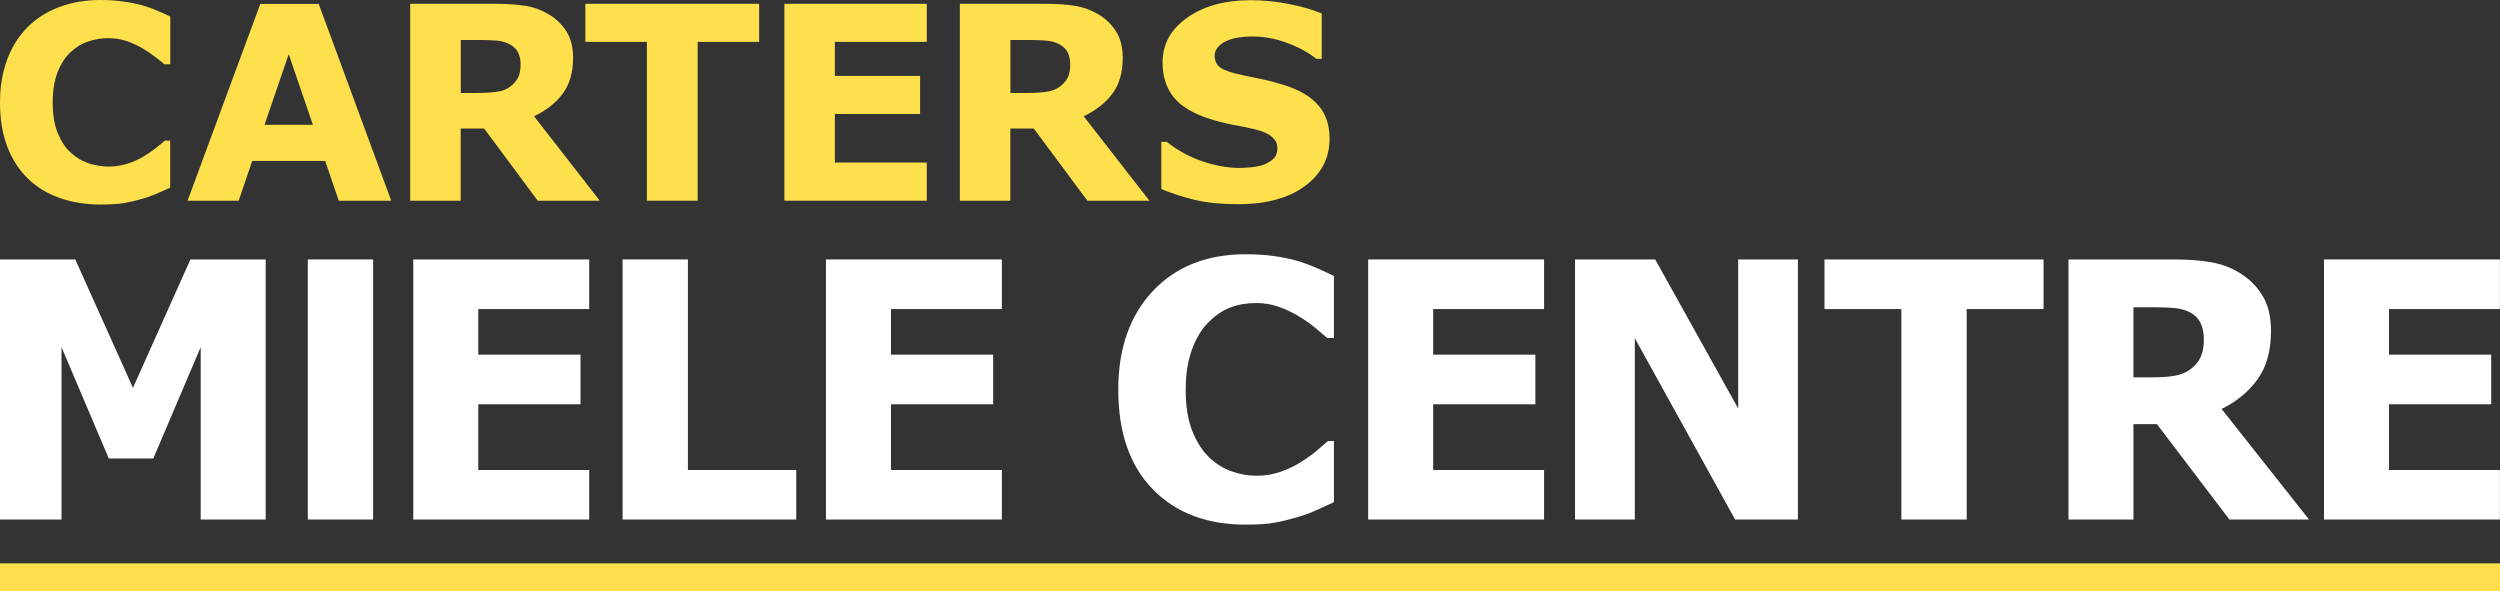
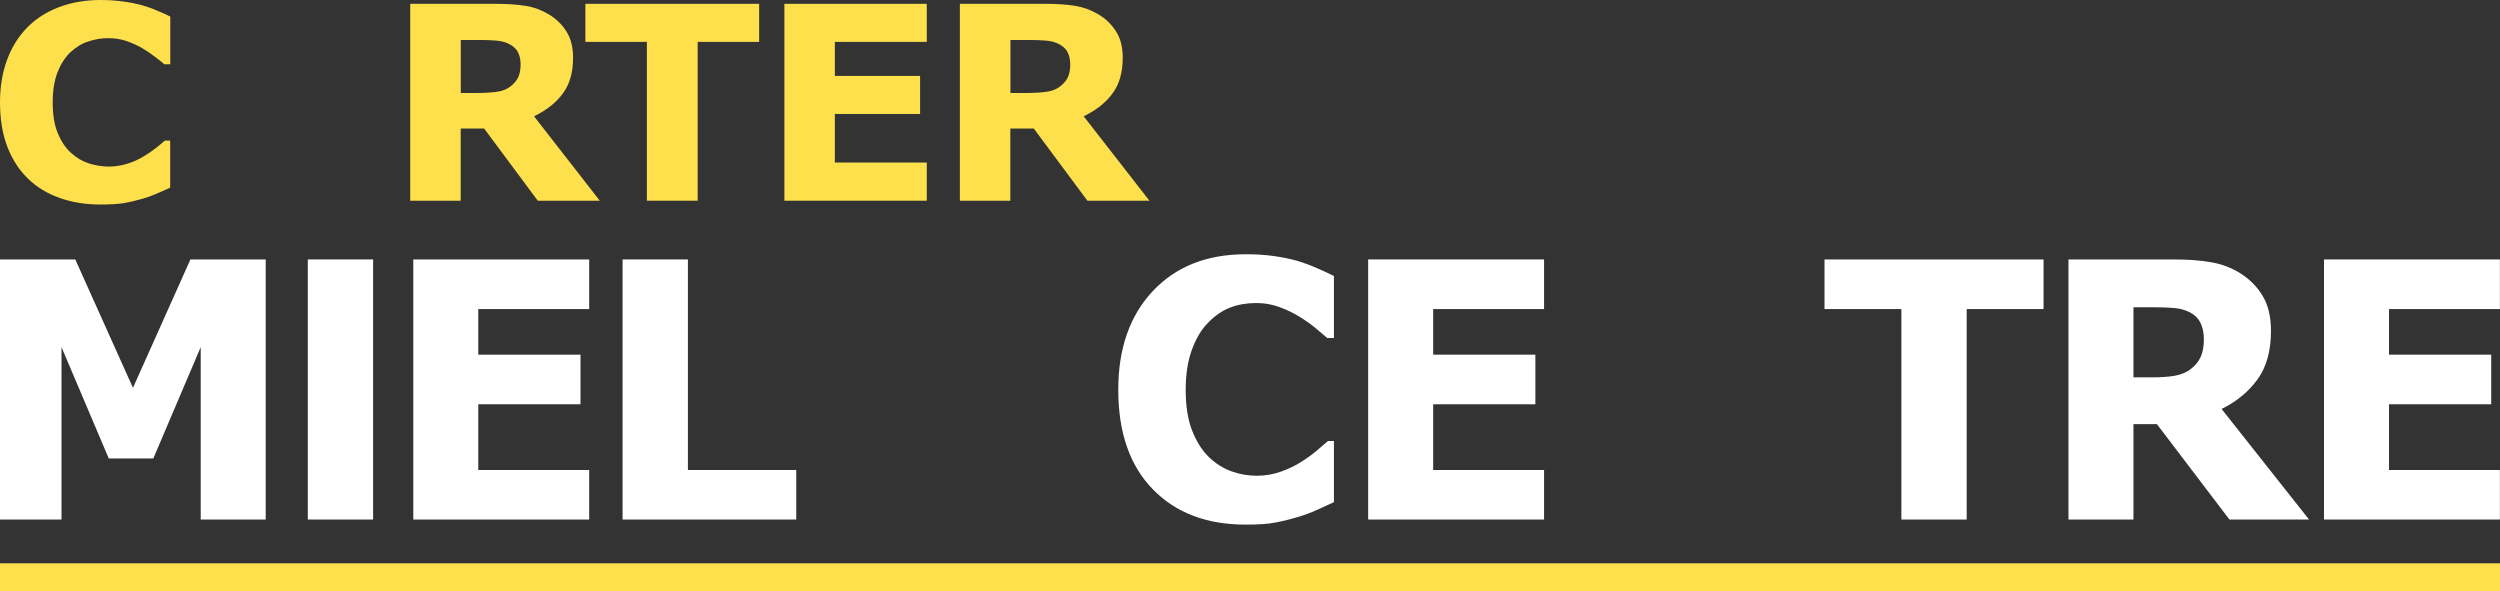
<svg xmlns="http://www.w3.org/2000/svg" version="1.1" id="Layer_1" x="0px" y="0px" width="235.79px" height="55.75px" viewBox="0 0 235.79 55.75" style="enable-background:new 0 0 235.79 55.75;" xml:space="preserve">
  <rect x="0" y="0" width="235.79" height="55.75" fill="#333333" stroke="none" />
  <style type="text/css">

	.st0{display:inline;fill:#FFFFFF;}
	.st1{fill:#FDE04C;}
	.st2{fill:#FFFFFF;}
	.st3{display:inline;fill-rule:evenodd;clip-rule:evenodd;fill:#FFFFFF;}
	.st4{fill-rule:evenodd;clip-rule:evenodd;fill:#FDE04C;}
	.st5{display:none;}

</style>
  <g>
    <path class="st1" d="M9.48,19.29c-1.38,0-2.66-0.2-3.83-0.61c-1.16-0.41-2.17-1.01-3-1.82c-0.84-0.81-1.49-1.81-1.96-3.02   C0.23,12.63,0,11.24,0,9.66c0-1.47,0.22-2.81,0.66-4c0.44-1.2,1.08-2.22,1.92-3.08c0.81-0.82,1.8-1.46,2.99-1.91   C6.77,0.22,8.07,0,9.49,0c0.78,0,1.48,0.05,2.11,0.14c0.63,0.08,1.21,0.2,1.75,0.34c0.56,0.16,1.06,0.34,1.51,0.54   c0.46,0.19,0.86,0.37,1.2,0.54v4.5H15.5c-0.23-0.2-0.53-0.44-0.89-0.71c-0.35-0.27-0.75-0.54-1.2-0.81   c-0.46-0.27-0.95-0.49-1.48-0.67c-0.53-0.18-1.1-0.27-1.71-0.27c-0.67,0-1.31,0.11-1.92,0.32C7.7,4.11,7.14,4.46,6.62,4.95   c-0.49,0.47-0.89,1.1-1.2,1.88c-0.3,0.78-0.45,1.73-0.45,2.84c0,1.16,0.16,2.14,0.49,2.92c0.33,0.78,0.75,1.4,1.25,1.84   c0.51,0.46,1.07,0.79,1.7,0.99c0.62,0.19,1.24,0.29,1.85,0.29c0.58,0,1.16-0.09,1.72-0.26c0.57-0.17,1.1-0.41,1.58-0.71   c0.41-0.24,0.79-0.5,1.13-0.77s0.64-0.51,0.86-0.71h0.5v4.44c-0.47,0.21-0.91,0.4-1.33,0.59c-0.42,0.18-0.87,0.34-1.33,0.47   c-0.61,0.17-1.18,0.31-1.71,0.4C11.14,19.24,10.41,19.29,9.48,19.29L9.48,19.29z" />
-     <path class="st4" d="M36.9,18.93h-4.95l-1.28-3.75h-6.88l-1.28,3.75h-4.82l6.86-18.56h5.51L36.9,18.93L36.9,18.93z M29.51,11.77   l-2.28-6.66l-2.28,6.66H29.51L29.51,11.77z" />
    <path class="st4" d="M49.1,6.05c0-0.47-0.1-0.86-0.29-1.2c-0.19-0.33-0.52-0.59-0.98-0.79c-0.32-0.13-0.7-0.21-1.13-0.24   c-0.43-0.03-0.94-0.05-1.51-0.05h-1.73v5h1.47c0.76,0,1.4-0.04,1.92-0.11c0.52-0.07,0.95-0.24,1.3-0.51   c0.33-0.26,0.57-0.54,0.72-0.85C49.02,6.99,49.1,6.57,49.1,6.05L49.1,6.05z M56.57,18.93h-5.85l-5.06-6.81h-2.21v6.81h-4.76V0.36   h8.03c1.1,0,2.04,0.06,2.83,0.19c0.79,0.12,1.53,0.4,2.22,0.81c0.7,0.42,1.25,0.96,1.66,1.62c0.42,0.66,0.62,1.48,0.62,2.48   c0,1.37-0.32,2.49-0.96,3.35c-0.63,0.87-1.54,1.58-2.72,2.16L56.57,18.93L56.57,18.93z" />
    <polygon class="st1" points="71.6,3.95 65.8,3.95 65.8,18.93 61.01,18.93 61.01,3.95 55.21,3.95 55.21,0.36 71.6,0.36 71.6,3.95     " />
    <polygon class="st1" points="87.41,18.93 73.98,18.93 73.98,0.36 87.41,0.36 87.41,3.95 78.74,3.95 78.74,7.16 86.78,7.16    86.78,10.75 78.74,10.75 78.74,15.33 87.41,15.33 87.41,18.93  " />
    <path class="st4" d="M100.94,6.05c0-0.47-0.1-0.86-0.29-1.2c-0.19-0.33-0.52-0.59-0.98-0.79c-0.32-0.13-0.7-0.21-1.13-0.24   c-0.43-0.03-0.94-0.05-1.51-0.05h-1.73v5h1.47c0.76,0,1.4-0.04,1.92-0.11c0.52-0.07,0.95-0.24,1.3-0.51   c0.33-0.26,0.57-0.54,0.72-0.85C100.86,6.99,100.94,6.57,100.94,6.05L100.94,6.05z M108.41,18.93h-5.85l-5.06-6.81h-2.21v6.81   h-4.76V0.36h8.03c1.1,0,2.04,0.06,2.83,0.19s1.53,0.4,2.22,0.81c0.7,0.42,1.25,0.96,1.66,1.62c0.42,0.66,0.62,1.48,0.62,2.48   c0,1.37-0.32,2.49-0.96,3.35c-0.63,0.87-1.54,1.58-2.72,2.16L108.41,18.93L108.41,18.93z" />
-     <path class="st1" d="M125.4,13.09c0,1.83-0.78,3.32-2.33,4.46c-1.55,1.14-3.65,1.71-6.31,1.71c-1.54,0-2.88-0.13-4.03-0.4   c-1.14-0.27-2.21-0.62-3.2-1.03v-4.45h0.52c0.99,0.79,2.09,1.4,3.32,1.82c1.23,0.42,2.41,0.64,3.54,0.64   c0.29,0,0.67-0.02,1.15-0.07c0.47-0.05,0.86-0.13,1.16-0.25c0.37-0.15,0.66-0.34,0.9-0.56c0.24-0.23,0.36-0.56,0.36-1   c0-0.41-0.17-0.76-0.52-1.05c-0.34-0.3-0.84-0.53-1.51-0.69c-0.7-0.17-1.44-0.32-2.22-0.46c-0.77-0.15-1.5-0.34-2.18-0.56   c-1.56-0.51-2.69-1.19-3.38-2.06c-0.68-0.87-1.02-1.95-1.02-3.24c0-1.73,0.77-3.14,2.32-4.23c1.55-1.1,3.55-1.65,5.98-1.65   c1.22,0,2.43,0.12,3.61,0.36c1.2,0.23,2.23,0.53,3.1,0.89v4.28h-0.51c-0.75-0.6-1.67-1.1-2.75-1.5c-1.08-0.41-2.19-0.61-3.32-0.61   c-0.4,0-0.8,0.03-1.2,0.09c-0.39,0.05-0.77,0.15-1.13,0.3c-0.32,0.12-0.6,0.32-0.84,0.57c-0.23,0.25-0.35,0.54-0.35,0.86   c0,0.49,0.19,0.87,0.56,1.13c0.37,0.26,1.08,0.49,2.12,0.71c0.68,0.14,1.33,0.28,1.96,0.41c0.63,0.13,1.31,0.32,2.03,0.55   c1.42,0.47,2.47,1.1,3.14,1.91C125.06,10.77,125.4,11.81,125.4,13.09L125.4,13.09z" />
  </g>
  <g class="st5">
    <path class="st3" d="M12.2,50.46c0,0.95-0.22,1.8-0.65,2.55c-0.43,0.75-0.98,1.32-1.64,1.72c-0.5,0.3-1.04,0.51-1.63,0.63   c-0.59,0.12-1.29,0.18-2.11,0.18H2.58V45.37h3.69c0.83,0,1.54,0.07,2.15,0.21c0.6,0.14,1.11,0.33,1.52,0.59   c0.7,0.43,1.25,1.01,1.65,1.74C12,48.62,12.2,49.48,12.2,50.46L12.2,50.46z M9.49,50.44c0-0.67-0.12-1.24-0.37-1.71   c-0.24-0.48-0.63-0.85-1.16-1.12c-0.27-0.13-0.54-0.22-0.83-0.27c-0.28-0.05-0.7-0.07-1.26-0.08H5.21v6.37h0.66   c0.62,0,1.08-0.03,1.37-0.08c0.29-0.06,0.58-0.16,0.85-0.31c0.48-0.28,0.83-0.64,1.05-1.1C9.38,51.69,9.49,51.12,9.49,50.44   L9.49,50.44z" />
-     <path class="st3" d="M26.96,50.46c0,1.62-0.46,2.91-1.39,3.87c-0.93,0.95-2.21,1.43-3.86,1.43c-1.64,0-2.92-0.47-3.85-1.43   c-0.93-0.96-1.39-2.25-1.39-3.87c0-1.64,0.46-2.93,1.39-3.88c0.93-0.95,2.21-1.43,3.85-1.43c1.63,0,2.91,0.48,3.85,1.43   C26.49,47.53,26.96,48.82,26.96,50.46L26.96,50.46z M23.48,53.04c0.25-0.31,0.44-0.68,0.57-1.1c0.12-0.42,0.18-0.92,0.18-1.49   c0-0.61-0.07-1.13-0.21-1.56c-0.14-0.43-0.33-0.78-0.55-1.04c-0.23-0.27-0.5-0.47-0.81-0.6c-0.3-0.12-0.62-0.18-0.94-0.18   c-0.33,0-0.65,0.06-0.94,0.18c-0.29,0.12-0.56,0.31-0.81,0.59c-0.23,0.26-0.42,0.61-0.56,1.06c-0.14,0.45-0.21,0.97-0.21,1.56   c0,0.61,0.07,1.12,0.21,1.55c0.14,0.42,0.33,0.77,0.55,1.04c0.23,0.27,0.49,0.47,0.8,0.6c0.31,0.13,0.63,0.19,0.96,0.19   c0.34,0,0.66-0.06,0.96-0.19C22.99,53.51,23.25,53.31,23.48,53.04L23.48,53.04z" />
    <polygon class="st0" points="42.2,55.54 39.59,55.54 39.59,48.73 37.71,53.15 35.9,53.15 34.01,48.73 34.01,55.54 31.53,55.54    31.53,45.37 34.58,45.37 36.87,50.47 39.16,45.37 42.2,45.37 42.2,55.54  " />
    <polygon class="st0" points="55.02,55.54 47.66,55.54 47.66,45.37 55.02,45.37 55.02,47.33 50.27,47.33 50.27,49.09 54.68,49.09    54.68,51.06 50.27,51.06 50.27,53.57 55.02,53.57 55.02,55.54  " />
    <path class="st0" d="M69.07,52.34c0,1-0.43,1.82-1.28,2.45c-0.85,0.62-2,0.94-3.46,0.94c-0.84,0-1.58-0.07-2.21-0.22   c-0.62-0.15-1.21-0.34-1.76-0.57V52.5h0.29c0.54,0.43,1.15,0.77,1.82,1c0.67,0.23,1.32,0.35,1.94,0.35c0.16,0,0.37-0.01,0.63-0.04   c0.26-0.03,0.47-0.07,0.64-0.14c0.2-0.08,0.36-0.18,0.49-0.31c0.13-0.12,0.2-0.31,0.2-0.55c0-0.22-0.1-0.42-0.29-0.57   c-0.19-0.16-0.46-0.29-0.83-0.38c-0.38-0.09-0.79-0.18-1.22-0.25c-0.42-0.08-0.82-0.18-1.2-0.31c-0.86-0.28-1.47-0.65-1.85-1.13   c-0.37-0.48-0.56-1.07-0.56-1.78c0-0.95,0.42-1.72,1.27-2.32c0.85-0.6,1.95-0.9,3.28-0.9c0.67,0,1.33,0.07,1.98,0.2   c0.66,0.13,1.22,0.29,1.7,0.49v2.34h-0.28c-0.41-0.33-0.91-0.6-1.51-0.82c-0.59-0.22-1.2-0.33-1.82-0.33   c-0.22,0-0.44,0.02-0.66,0.05c-0.21,0.03-0.42,0.08-0.62,0.16c-0.18,0.07-0.33,0.17-0.46,0.32c-0.13,0.13-0.19,0.29-0.19,0.47   c0,0.27,0.1,0.48,0.31,0.62c0.21,0.14,0.59,0.27,1.16,0.39c0.37,0.08,0.73,0.15,1.07,0.23c0.35,0.07,0.72,0.17,1.11,0.3   c0.78,0.25,1.35,0.6,1.72,1.04C68.89,51.07,69.07,51.64,69.07,52.34L69.07,52.34z" />
    <polygon class="st0" points="81.97,47.33 78.8,47.33 78.8,55.54 76.17,55.54 76.17,47.33 72.99,47.33 72.99,45.37 81.97,45.37    81.97,47.33  " />
    <path class="st0" d="M98.96,55.74c-0.76,0-1.46-0.11-2.1-0.34c-0.64-0.22-1.19-0.56-1.65-1c-0.46-0.44-0.82-0.99-1.07-1.65   c-0.25-0.66-0.38-1.42-0.38-2.29c0-0.8,0.12-1.54,0.36-2.19c0.24-0.66,0.59-1.22,1.05-1.69c0.44-0.45,0.99-0.8,1.64-1.05   c0.66-0.25,1.37-0.37,2.15-0.37c0.43,0,0.81,0.03,1.16,0.08c0.35,0.04,0.67,0.11,0.96,0.18c0.3,0.09,0.58,0.19,0.83,0.29   c0.25,0.1,0.47,0.2,0.66,0.29v2.47h-0.3c-0.13-0.11-0.29-0.24-0.49-0.39c-0.19-0.15-0.41-0.3-0.66-0.44   c-0.25-0.15-0.52-0.27-0.81-0.37c-0.29-0.1-0.6-0.15-0.94-0.15c-0.37,0-0.72,0.06-1.05,0.18c-0.33,0.12-0.64,0.31-0.92,0.57   c-0.27,0.26-0.49,0.61-0.66,1.03c-0.16,0.43-0.25,0.95-0.25,1.56c0,0.64,0.09,1.17,0.27,1.6c0.18,0.43,0.41,0.77,0.68,1.01   c0.28,0.25,0.59,0.43,0.93,0.54c0.34,0.11,0.68,0.16,1.01,0.16c0.32,0,0.63-0.05,0.94-0.14c0.31-0.1,0.6-0.23,0.87-0.39   c0.22-0.13,0.43-0.27,0.62-0.42c0.19-0.15,0.35-0.28,0.47-0.39h0.27v2.44c-0.26,0.11-0.5,0.22-0.73,0.32   c-0.23,0.1-0.48,0.19-0.73,0.26c-0.33,0.1-0.65,0.17-0.94,0.22C99.87,55.72,99.47,55.74,98.96,55.74L98.96,55.74z" />
    <path class="st3" d="M125.51,55.54h-2.71l-0.71-2.06h-3.77l-0.7,2.06h-2.65l3.76-10.18h3.02L125.51,55.54L125.51,55.54z    M121.46,51.62l-1.25-3.65l-1.25,3.65H121.46L121.46,51.62z" />
    <path class="st3" d="M137.95,48.58c0,0.46-0.08,0.9-0.24,1.34c-0.16,0.43-0.39,0.8-0.68,1.09c-0.41,0.4-0.86,0.7-1.36,0.91   c-0.5,0.21-1.12,0.31-1.86,0.31h-1.63v3.32h-2.62V45.37h4.32c0.65,0,1.19,0.06,1.63,0.17c0.45,0.11,0.84,0.28,1.18,0.5   c0.41,0.27,0.72,0.61,0.94,1.03C137.84,47.49,137.95,47.99,137.95,48.58L137.95,48.58z M135.24,48.64c0-0.29-0.08-0.53-0.23-0.74   c-0.16-0.21-0.33-0.36-0.54-0.44c-0.27-0.11-0.54-0.17-0.8-0.18c-0.26-0.01-0.61-0.02-1.04-0.02h-0.45v3.05h0.75   c0.45,0,0.81-0.03,1.1-0.08c0.29-0.06,0.54-0.16,0.73-0.33c0.17-0.15,0.29-0.32,0.36-0.52C135.2,49.18,135.24,48.93,135.24,48.64   L135.24,48.64z" />
    <path class="st3" d="M150.5,48.58c0,0.46-0.08,0.9-0.24,1.34c-0.16,0.43-0.39,0.8-0.68,1.09c-0.41,0.4-0.86,0.7-1.36,0.91   c-0.5,0.21-1.12,0.31-1.86,0.31h-1.63v3.32h-2.62V45.37h4.32c0.65,0,1.19,0.06,1.63,0.17c0.45,0.11,0.84,0.28,1.18,0.5   c0.41,0.27,0.72,0.61,0.94,1.03C150.39,47.49,150.5,47.99,150.5,48.58L150.5,48.58z M147.79,48.64c0-0.29-0.08-0.53-0.23-0.74   c-0.15-0.21-0.33-0.36-0.54-0.44c-0.27-0.11-0.54-0.17-0.8-0.18c-0.26-0.01-0.61-0.02-1.04-0.02h-0.45v3.05h0.75   c0.45,0,0.81-0.03,1.1-0.08c0.29-0.06,0.54-0.16,0.73-0.33c0.17-0.15,0.29-0.32,0.36-0.52C147.75,49.18,147.79,48.93,147.79,48.64   L147.79,48.64z" />
    <polygon class="st0" points="161.14,55.54 153.8,55.54 153.8,45.37 156.42,45.37 156.42,53.57 161.14,53.57 161.14,55.54  " />
    <path class="st3" d="M182.64,55.54h-2.71l-0.7-2.06h-3.77l-0.71,2.06h-2.65l3.76-10.18h3.02L182.64,55.54L182.64,55.54z    M178.59,51.62l-1.25-3.65l-1.25,3.65H178.59L178.59,51.62z" />
    <polygon class="st0" points="196.21,55.54 193.69,55.54 189.37,48.56 189.37,55.54 186.96,55.54 186.96,45.37 190.1,45.37    193.81,51.2 193.81,45.37 196.21,45.37 196.21,55.54  " />
    <path class="st0" d="M205.98,55.74c-0.76,0-1.46-0.11-2.1-0.34c-0.64-0.22-1.19-0.56-1.65-1s-0.82-0.99-1.07-1.65   c-0.25-0.66-0.38-1.42-0.38-2.29c0-0.8,0.12-1.54,0.36-2.19c0.24-0.66,0.59-1.22,1.05-1.69c0.44-0.45,0.99-0.8,1.64-1.05   c0.66-0.25,1.37-0.37,2.15-0.37c0.43,0,0.81,0.03,1.16,0.08c0.35,0.04,0.67,0.11,0.96,0.18c0.31,0.09,0.58,0.19,0.83,0.29   c0.25,0.1,0.47,0.2,0.66,0.29v2.47h-0.3c-0.13-0.11-0.29-0.24-0.49-0.39c-0.19-0.15-0.41-0.3-0.66-0.44   c-0.25-0.15-0.52-0.27-0.81-0.37c-0.29-0.1-0.6-0.15-0.94-0.15c-0.37,0-0.72,0.06-1.05,0.18c-0.33,0.12-0.64,0.31-0.92,0.57   c-0.27,0.26-0.49,0.61-0.66,1.03c-0.16,0.43-0.25,0.95-0.25,1.56c0,0.64,0.09,1.17,0.27,1.6c0.18,0.43,0.41,0.77,0.68,1.01   c0.28,0.25,0.59,0.43,0.93,0.54c0.34,0.11,0.68,0.16,1.01,0.16c0.32,0,0.63-0.05,0.94-0.14c0.31-0.1,0.6-0.23,0.87-0.39   c0.22-0.13,0.43-0.27,0.62-0.42s0.35-0.28,0.47-0.39h0.27v2.44c-0.25,0.11-0.5,0.22-0.73,0.32s-0.48,0.19-0.73,0.26   c-0.33,0.1-0.64,0.17-0.94,0.22S206.5,55.74,205.98,55.74L205.98,55.74z" />
    <polygon class="st0" points="222.3,55.54 214.94,55.54 214.94,45.37 222.3,45.37 222.3,47.33 217.55,47.33 217.55,49.09    221.96,49.09 221.96,51.06 217.55,51.06 217.55,53.57 222.3,53.57 222.3,55.54  " />
    <path class="st0" d="M235.79,52.34c0,1-0.43,1.82-1.28,2.45c-0.85,0.62-2,0.94-3.46,0.94c-0.84,0-1.58-0.07-2.21-0.22   c-0.62-0.15-1.21-0.34-1.76-0.57V52.5h0.29c0.54,0.43,1.15,0.77,1.82,1c0.67,0.23,1.32,0.35,1.94,0.35c0.16,0,0.37-0.01,0.63-0.04   s0.47-0.07,0.64-0.14c0.2-0.08,0.36-0.18,0.49-0.31c0.13-0.12,0.2-0.31,0.2-0.55c0-0.22-0.1-0.42-0.29-0.57   c-0.19-0.16-0.46-0.29-0.83-0.38c-0.38-0.09-0.79-0.18-1.22-0.25c-0.42-0.08-0.82-0.18-1.2-0.31c-0.86-0.28-1.47-0.65-1.85-1.13   c-0.37-0.48-0.56-1.07-0.56-1.78c0-0.95,0.42-1.72,1.27-2.32c0.85-0.6,1.95-0.9,3.28-0.9c0.67,0,1.33,0.07,1.98,0.2   c0.66,0.13,1.22,0.29,1.7,0.49v2.34h-0.28c-0.41-0.33-0.91-0.6-1.51-0.82c-0.59-0.22-1.2-0.33-1.82-0.33   c-0.22,0-0.44,0.02-0.66,0.05c-0.21,0.03-0.42,0.08-0.62,0.16c-0.18,0.07-0.33,0.17-0.46,0.32c-0.13,0.13-0.19,0.29-0.19,0.47   c0,0.27,0.1,0.48,0.31,0.62c0.21,0.14,0.59,0.27,1.16,0.39c0.37,0.08,0.73,0.15,1.07,0.23c0.35,0.07,0.72,0.17,1.11,0.3   c0.78,0.25,1.35,0.6,1.72,1.04C235.6,51.07,235.79,51.64,235.79,52.34L235.79,52.34z" />
    <polygon class="st0" points="86.2,55.54 86.2,45.36 88.83,45.36 88.83,55.54 86.2,55.54  " />
    <polygon class="st0" points="165.27,55.54 165.27,45.36 167.89,45.36 167.89,55.54 165.27,55.54  " />
  </g>
  <g>
    <path class="st2" d="M25.06,49h-6.13V32.74l-4.47,10.5h-4.2L5.8,32.74V49H0V24.47h7.1l5.44,12.11l5.42-12.11h7.1V49z" />
    <path class="st2" d="M38.98,49V24.47h16.59v4.68H45.11v4.3h9.64v4.68h-9.64v6.2h10.46V49H38.98z" />
    <path class="st2" d="M75.1,49H58.72V24.47h6.16v19.86H75.1V49z" />
    <path class="st2" d="M29.03,49V24.47h6.16V49H29.03z" />
-     <path class="st2" d="M77.9,49V24.47h16.59v4.68H84.03v4.3h9.64v4.68h-9.64v6.2h10.46V49H77.9z" />
    <path class="st2" d="M117.49,49.48c-3.68,0-6.6-1.11-8.77-3.34c-2.16-2.22-3.25-5.35-3.25-9.39c0-3.89,1.09-6.99,3.26-9.3   c2.17-2.31,5.09-3.47,8.77-3.47c0.98,0,1.86,0.06,2.64,0.17c0.78,0.11,1.53,0.26,2.24,0.46c0.56,0.17,1.17,0.39,1.83,0.68   c0.66,0.29,1.19,0.53,1.6,0.74v5.85h-0.63c-0.3-0.26-0.67-0.58-1.12-0.95c-0.45-0.37-0.96-0.73-1.53-1.08   c-0.57-0.35-1.2-0.65-1.89-0.9c-0.69-0.25-1.4-0.37-2.15-0.37c-0.89,0-1.71,0.14-2.45,0.42c-0.74,0.28-1.45,0.76-2.12,1.46   c-0.62,0.62-1.12,1.47-1.51,2.54c-0.39,1.07-0.58,2.32-0.58,3.77c0,1.53,0.2,2.81,0.61,3.85s0.94,1.88,1.6,2.51   c0.64,0.61,1.35,1.06,2.13,1.33c0.78,0.28,1.57,0.41,2.35,0.41c0.81,0,1.59-0.13,2.33-0.4c0.73-0.27,1.36-0.57,1.86-0.9   c0.55-0.34,1.03-0.69,1.45-1.04c0.42-0.35,0.78-0.67,1.09-0.94h0.56v5.77c-0.45,0.21-0.97,0.45-1.57,0.72   c-0.59,0.27-1.2,0.5-1.83,0.68c-0.77,0.23-1.49,0.41-2.16,0.53C119.59,49.42,118.67,49.48,117.49,49.48z" />
    <path class="st2" d="M129.04,49V24.47h16.59v4.68h-10.46v4.3h9.64v4.68h-9.64v6.2h10.46V49H129.04z" />
-     <path class="st2" d="M169.58,49h-5.93l-9.46-17.1V49h-5.64V24.47h7.56l7.83,14.06V24.47h5.63V49z" />
    <path class="st2" d="M179.33,49V29.15h-7.25v-4.68h20.66v4.68h-7.25V49H179.33z" />
    <path class="st2" d="M217.78,49h-7.51l-6.84-9h-2.21v9h-6.13V24.47h9.87c1.36,0,2.55,0.08,3.56,0.26c1.01,0.17,1.94,0.52,2.8,1.06   c0.88,0.56,1.58,1.27,2.09,2.13c0.52,0.86,0.78,1.96,0.78,3.29c0,1.88-0.42,3.4-1.27,4.57c-0.85,1.17-1.98,2.1-3.39,2.79L217.78,49   z M207.86,31.98c0-0.62-0.12-1.15-0.35-1.59c-0.24-0.45-0.63-0.79-1.18-1.03c-0.38-0.17-0.81-0.27-1.29-0.31   c-0.47-0.04-1.06-0.07-1.76-0.07h-2.06v6.61h1.76c0.86,0,1.58-0.05,2.18-0.16c0.6-0.11,1.11-0.33,1.52-0.67   c0.39-0.31,0.69-0.67,0.88-1.1C207.76,33.23,207.86,32.67,207.86,31.98z" />
    <path class="st2" d="M219.19,49V24.47h16.59v4.68h-10.46v4.3h9.64v4.68h-9.64v6.2h10.46V49H219.19z" />
  </g>
  <rect y="53.13" class="st1" width="235.79" height="2.62" />
</svg>